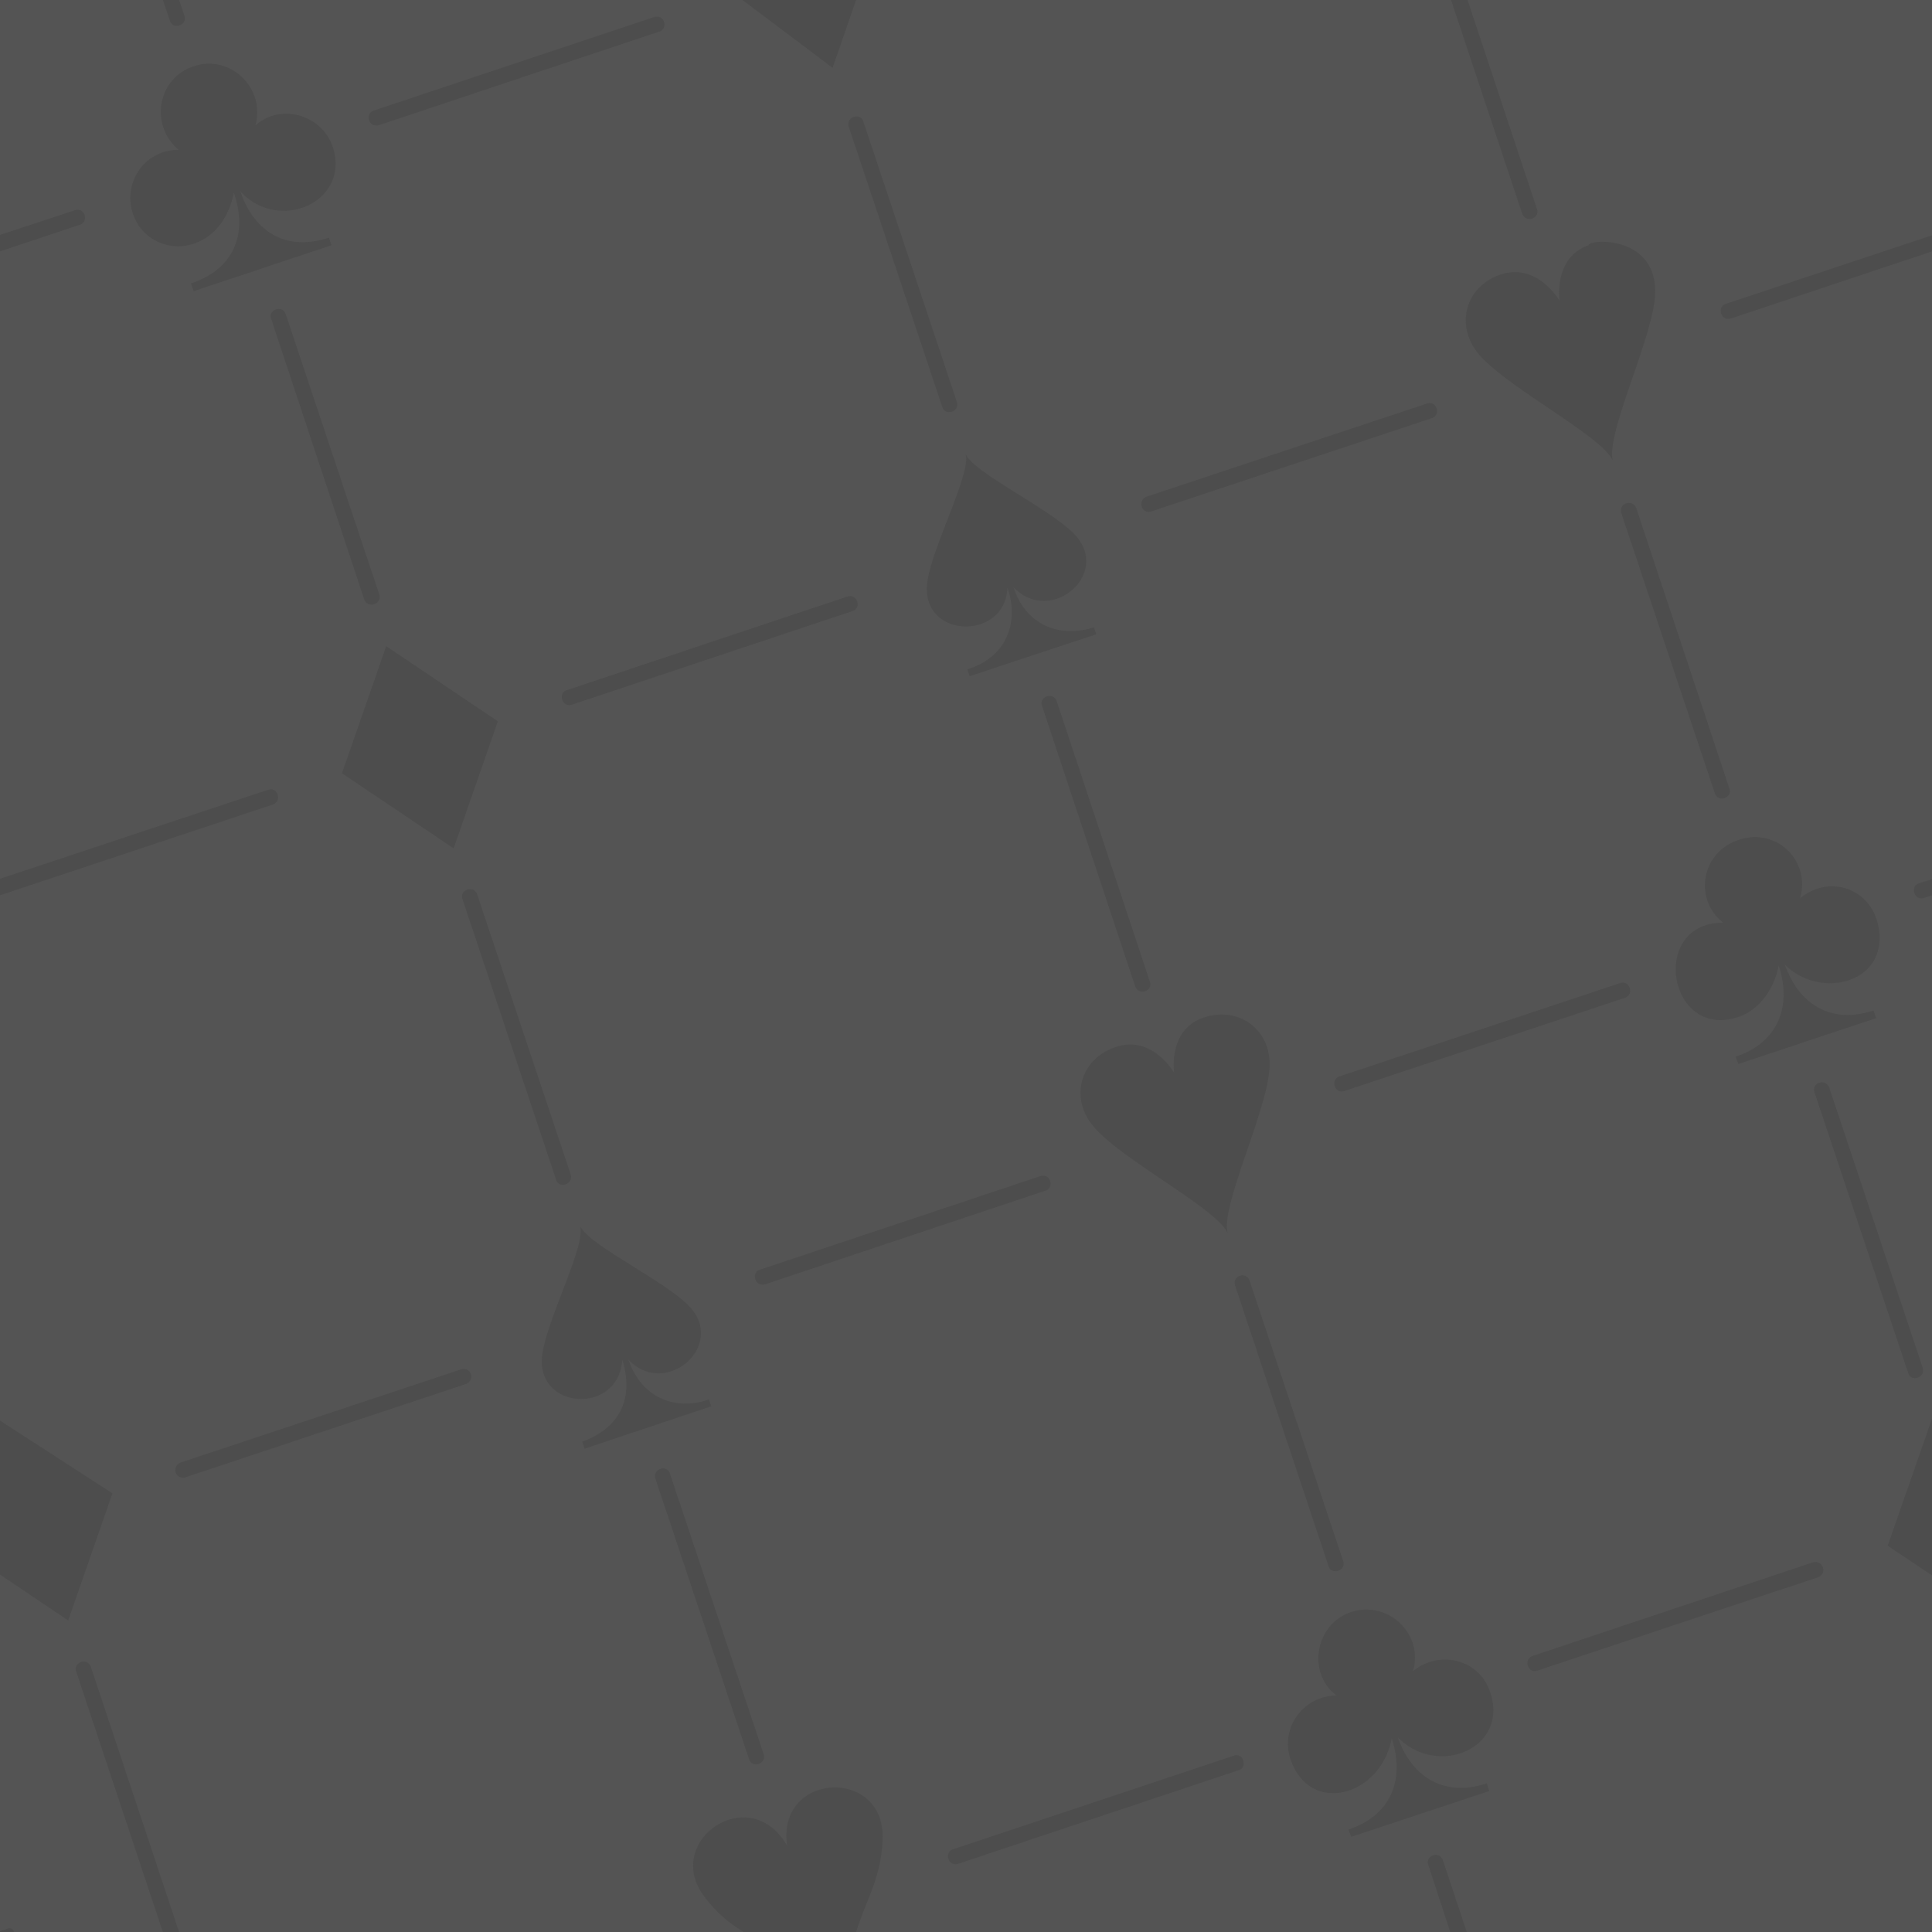
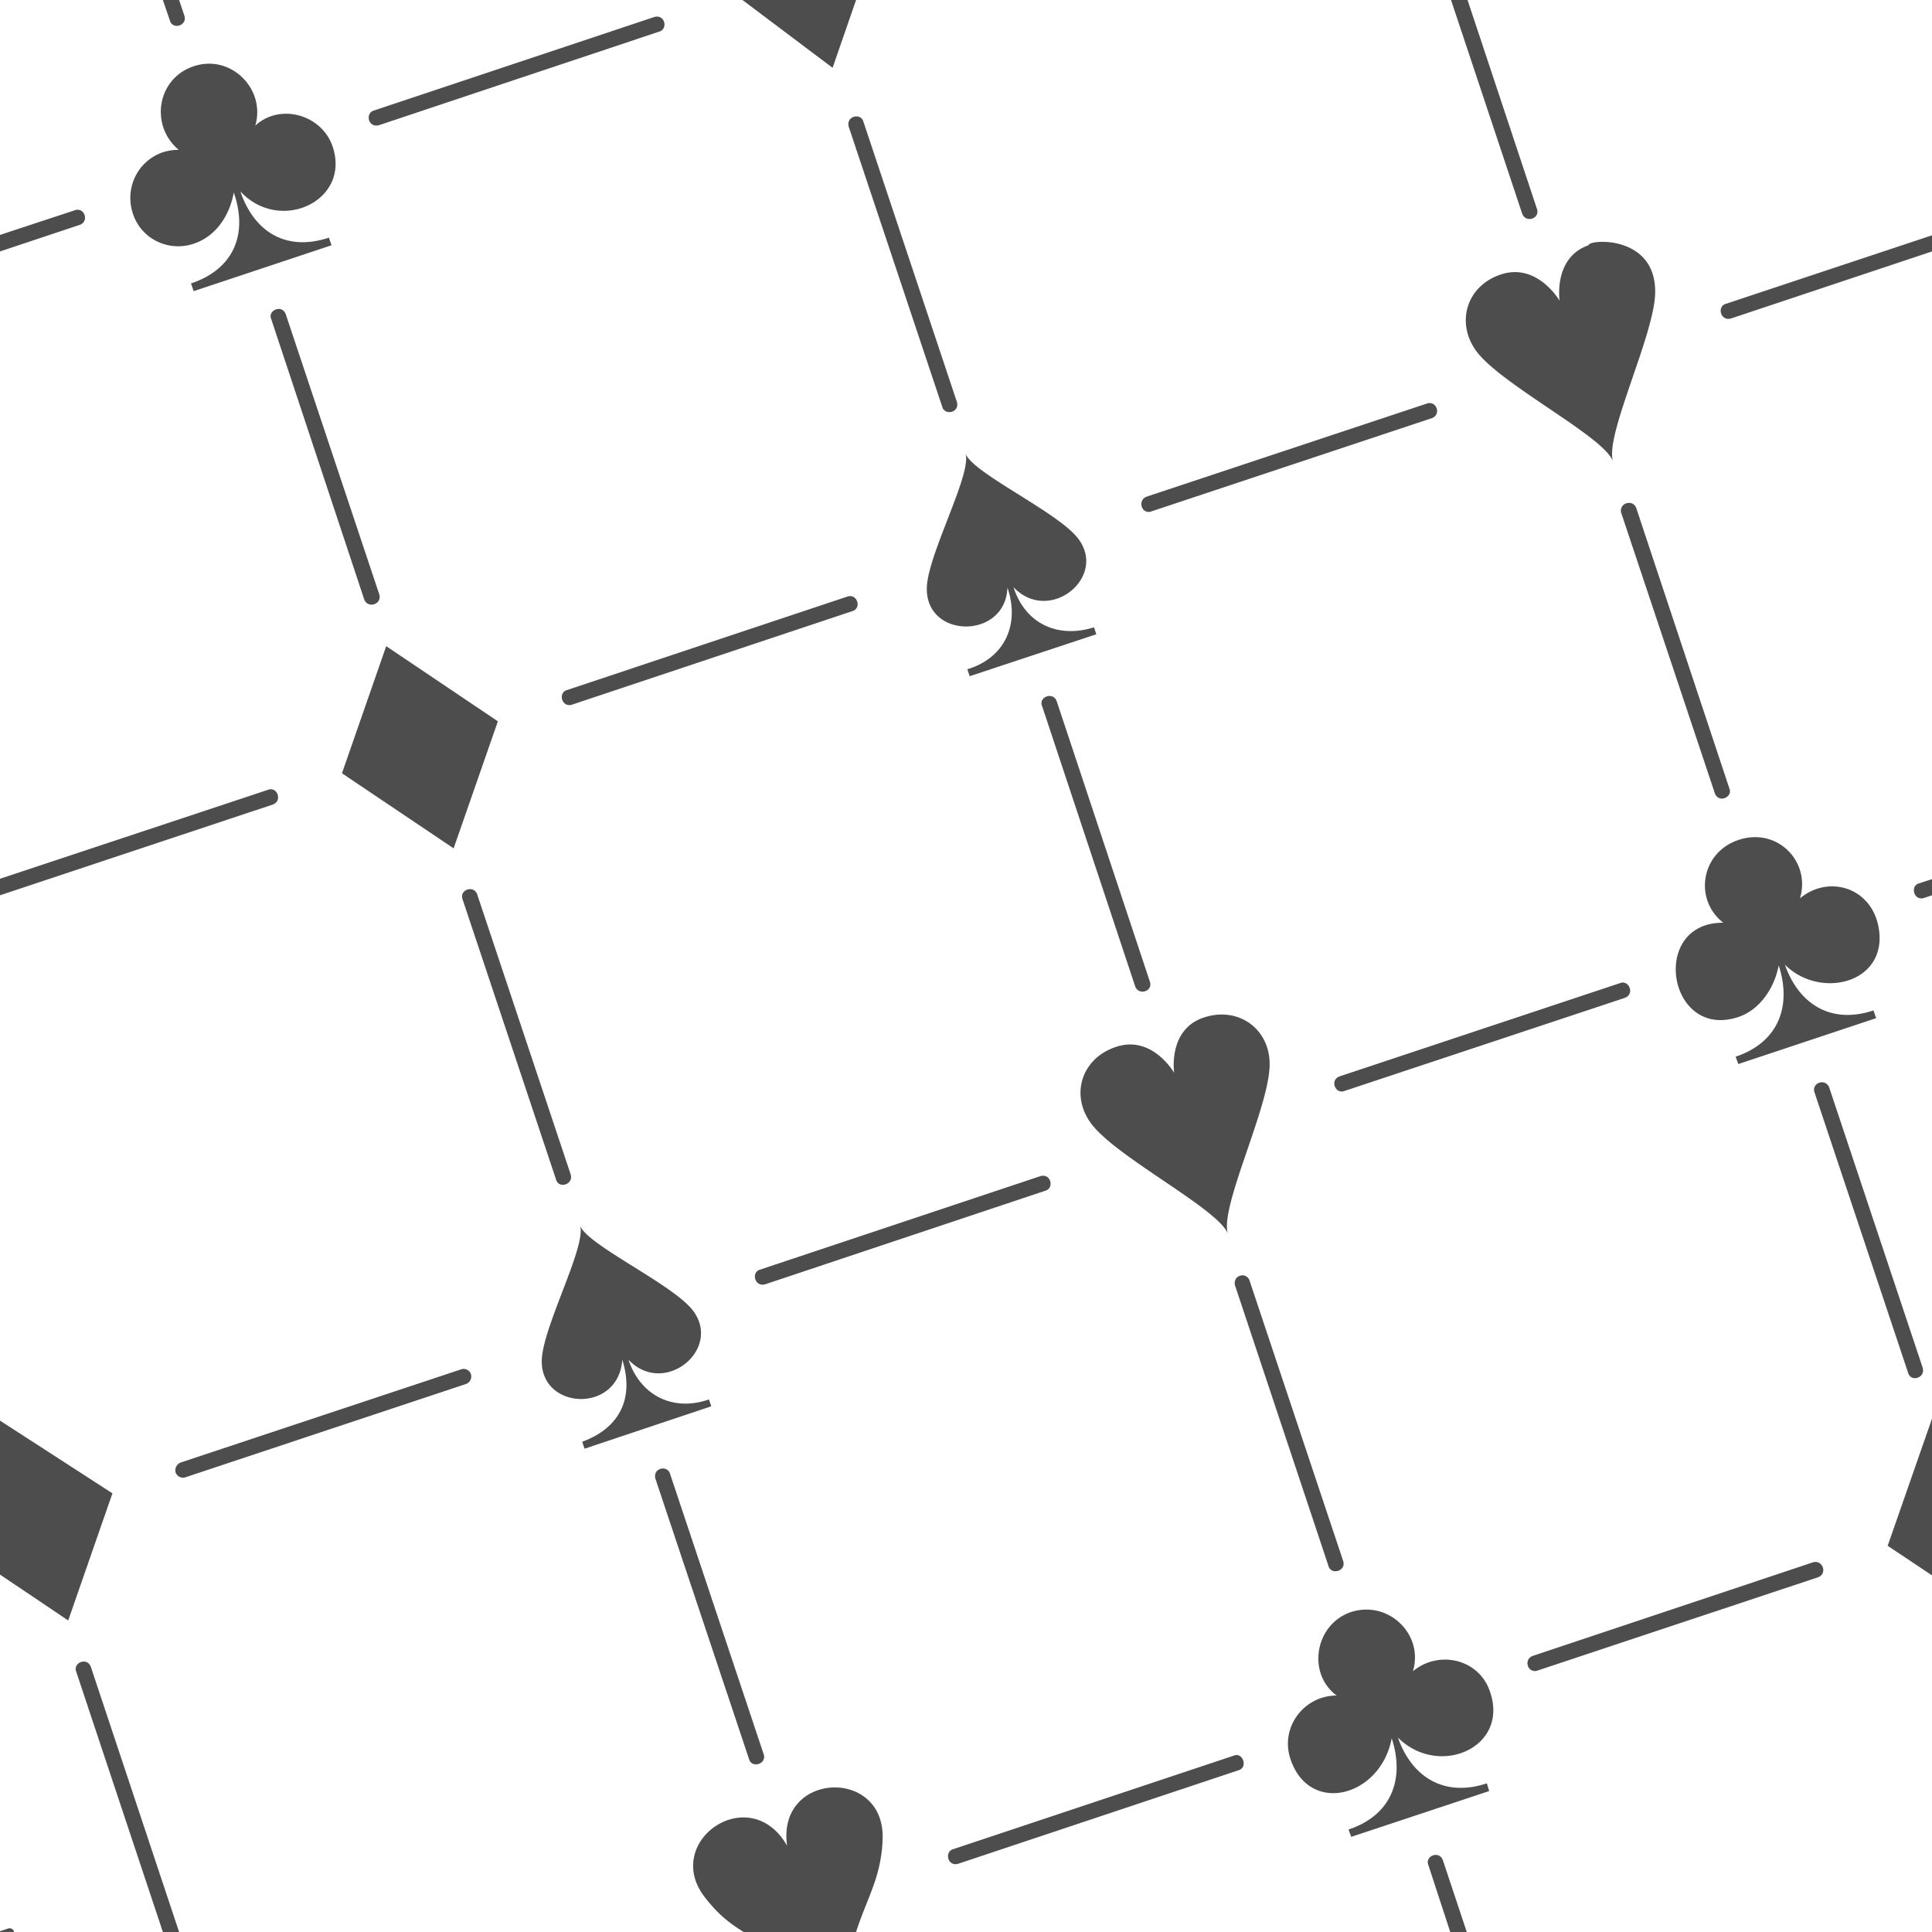
<svg xmlns="http://www.w3.org/2000/svg" width="200" height="200" shape-rendering="geometricPrecision" image-rendering="optimizeQuality" fill-rule="nonzero">
-   <path d="M0 0h200v200H0z" fill="#545454" />
  <path d="M151.84 200h-1.71l-2.27-6.94c-.37-.92 1.12-1.55 1.51-.48l2.47 7.42zm-63.22 0H76.98c-1.32-.84-2.47-1.63-3.95-3.51-4.64-5.8 4.56-12.23 8.45-5.42-1.1-7.66 10.12-8.17 9.89-.72-.12 3.95-1.63 6.14-2.75 9.65zm-71.76 0l-8.97-26.95c-.36-.92 1.13-1.56 1.52-.48L18.54 200h-1.68zm-15.42 0H0v-.08l.84-.28c.25-.08.6.06.6.36zM0 163v-15.94l11.64 7.53-4.58 13.16L0 163zm0-72.03l27.75-9.21c.92-.37 1.53 1.11.51 1.52L0 92.68v-1.71zm0-66.65l7.73-2.55c1-.37 1.55 1.14.52 1.51L0 26.03v-1.71zm200 138.76v-16.22l-4.59 13.16 4.59 3.06zm0-72.07l-1.36.44c-.93.28-.51 1.82.52 1.51l.84-.28v-1.67zm0-64.98v-1.67l-21.33 7.09c-.95.26-.58 1.82.52 1.52L200 26.03h0zM151.92 0h-1.71l7.37 22.13c.41 1.01 1.88.47 1.52-.52L151.92 0zM86.19 7.02L88.62 0H76.86l9.33 7.02zM16.86 0l.72 2.11c.27 1.01 1.83.56 1.51-.48L18.54 0h-1.68zm170.98 113.09c-.35-.96 1.1-1.54 1.52-.51l9.68 29.02c.29 1.06-1.24 1.5-1.51.52l-9.69-29.03zm-59.99 19.98c-.12-.4.07-.88.51-1 .4-.16.88.08 1 .52l9.69 29.02c.31 1.04-1.24 1.46-1.52.52l-9.68-29.06zm-60 20.01c-.3-1.11 1.23-1.46 1.51-.52l9.69 29.02c.37 1.03-1.24 1.52-1.51.52l-9.69-29.02zm86.42 22.12c-1.1-3.47-5.32-4.43-8.01-2.19 1.16-3.8-2.52-7.37-6.38-6.14-3.78 1.26-4.6 6.38-1.51 8.65-3.38 0-5.89 3.3-4.78 6.58 1.95 5.85 9.33 3.93 10.48-2.15 1.37 4.2-.01 7.96-4.47 9.44l.28.76 14.28-4.74-.24-.8c-4.38 1.46-7.76-.61-9.21-4.74 4.18 4.18 11.49 1.1 9.56-4.67zM71.6 135.5c-2.28-2.71-10.93-6.7-11.56-8.65.71 2.07-3.75 10.28-3.95 13.83-.28 5.28 7.93 5.74 8.33.08 1.25 3.99-.26 7.06-4.15 8.49l.24.72 13.12-4.39-.24-.71c-3.68 1.29-7.09-.38-8.33-4.11 3.73 3.93 9.9-1.2 6.54-5.26zm52.94-30.14c-3.67 1.28-2.99 5.7-2.99 5.7s-2.24-3.9-5.94-2.71c-3.71 1.16-4.91 5.14-2.52 8.13 2.8 3.51 13.2 8.77 14.04 11.29-.96-2.64 4.18-12.92 4.3-17.43.12-3.78-3.23-6.25-6.89-4.98h0zM186.33 93c1.13-3.71-2.21-7.29-6.17-6.11-4.08 1.21-4.88 6.2-1.77 8.63-7.69-.04-5.74 12.19 1.56 9.76 2.28-.76 3.75-3.07 4.18-5.34 1.37 4.2-.01 7.96-4.46 9.45l.28.76 14.27-4.75-.28-.8c-4.37 1.46-7.72-.62-9.17-4.74 3.65 3.65 10.66 1.93 9.72-3.76-.7-4.23-5.18-5.59-8.16-3.1zm1.35 68.73c1.03-.28 1.52 1.19.52 1.55l-29.02 9.65c-.99.36-1.53-1.11-.52-1.51l29.02-9.69zm-59.95 20.01c.94-.38 1.49 1.24.47 1.52l-29.02 9.68c-1.08.3-1.43-1.24-.52-1.51l29.07-9.69zm39.98-79.97c.92-.36 1.53 1.11.52 1.52l-29.06 9.65c-.92.36-1.56-1.13-.48-1.52l29.02-9.65zm-60 19.98c1.09-.3 1.43 1.24.52 1.51l-29.02 9.69c-1.1.3-1.47-1.26-.52-1.52l29.02-9.68zm-59.99 20.01a.8.8 0 0 1 1.03.48c.12.43-.08.87-.51 1.03l-29.02 9.65c-.44.16-.88-.08-1.04-.48-.12-.44.12-.88.52-1.04l29.02-9.64zM167.83 53.1c-.28-1.01 1.17-1.48 1.55-.52l9.65 29.06c.36.89-1.13 1.54-1.51.48l-9.69-29.02zM147.7 41.78c1-.36 1.54 1.14.52 1.51l-29.03 9.65c-.98.36-1.49-1.12-.51-1.52l29.02-9.64zm-36.24 13.79c-2.27-2.71-10.92-6.7-11.52-8.65.72 2.03-3.79 10.25-3.99 13.79-.28 5.46 8.14 5.55 8.34.12 1.3 3.79-.27 7.29-4.15 8.45l.24.72 13.11-4.34-.24-.72c-3.71 1.17-7.1-.33-8.33-4.15 3.76 3.94 9.94-1.19 6.54-5.22zm52.98-30.18c-3.67 1.28-2.99 5.74-2.99 5.74s-2.27-3.9-5.98-2.75c-3.71 1.16-4.86 5.15-2.51 8.14 2.79 3.5 13.23 8.77 14.03 11.28-.92-2.63 4.19-12.92 4.35-17.38.19-6.16-6.9-5.66-6.9-5.03zm-76.7 36.36c1.03-.31 1.48 1.24.48 1.52L59.2 72.95c-1.04.31-1.46-1.23-.52-1.51l29.06-9.69zm20.13 11.32c-.37-.92 1.14-1.51 1.52-.48l9.64 29.02c.36.98-1.12 1.5-1.51.52l-9.65-29.06zM87.86 13.12c-.3-1.11 1.26-1.47 1.52-.52l9.68 29.02c.3 1.09-1.24 1.42-1.51.52l-9.69-29.02zM47.88 93.08c-.35-.95 1.12-1.5 1.51-.52l9.69 29.03c.29 1.05-1.25 1.5-1.52.51l-9.68-29.02zM28.07 33.01c-.36-.89 1.12-1.54 1.51-.48l9.69 29.02c.27 1.01-1.17 1.48-1.56.52l-9.64-29.06zm11.91 33.88L35.4 80.05l11.56 7.77 4.58-13.15-11.56-7.78zM26.43 13c1.1-3.79-2.53-7.43-6.38-6.14-3.8 1.26-4.56 6.14-1.55 8.65-.52 0-1.08.08-1.6.24-2.63.87-4.02 3.7-3.15 6.34.84 2.63 3.67 4.02 6.3 3.14 2.32-.77 3.72-2.93 4.15-5.3 1.51 4.33-.03 7.95-4.43 9.41l.28.8 14.27-4.75-.27-.79c-4.36 1.45-7.71-.51-9.17-4.79 4.06 4.4 11.44 1.02 9.56-4.62-1.1-3.31-5.43-4.56-8.01-2.19zm41.3-11.24c1.1-.31 1.45 1.23.52 1.51l-29.02 9.69c-1.11.3-1.46-1.24-.52-1.52l29.02-9.68z" fill="#4d4d4d" />
</svg>